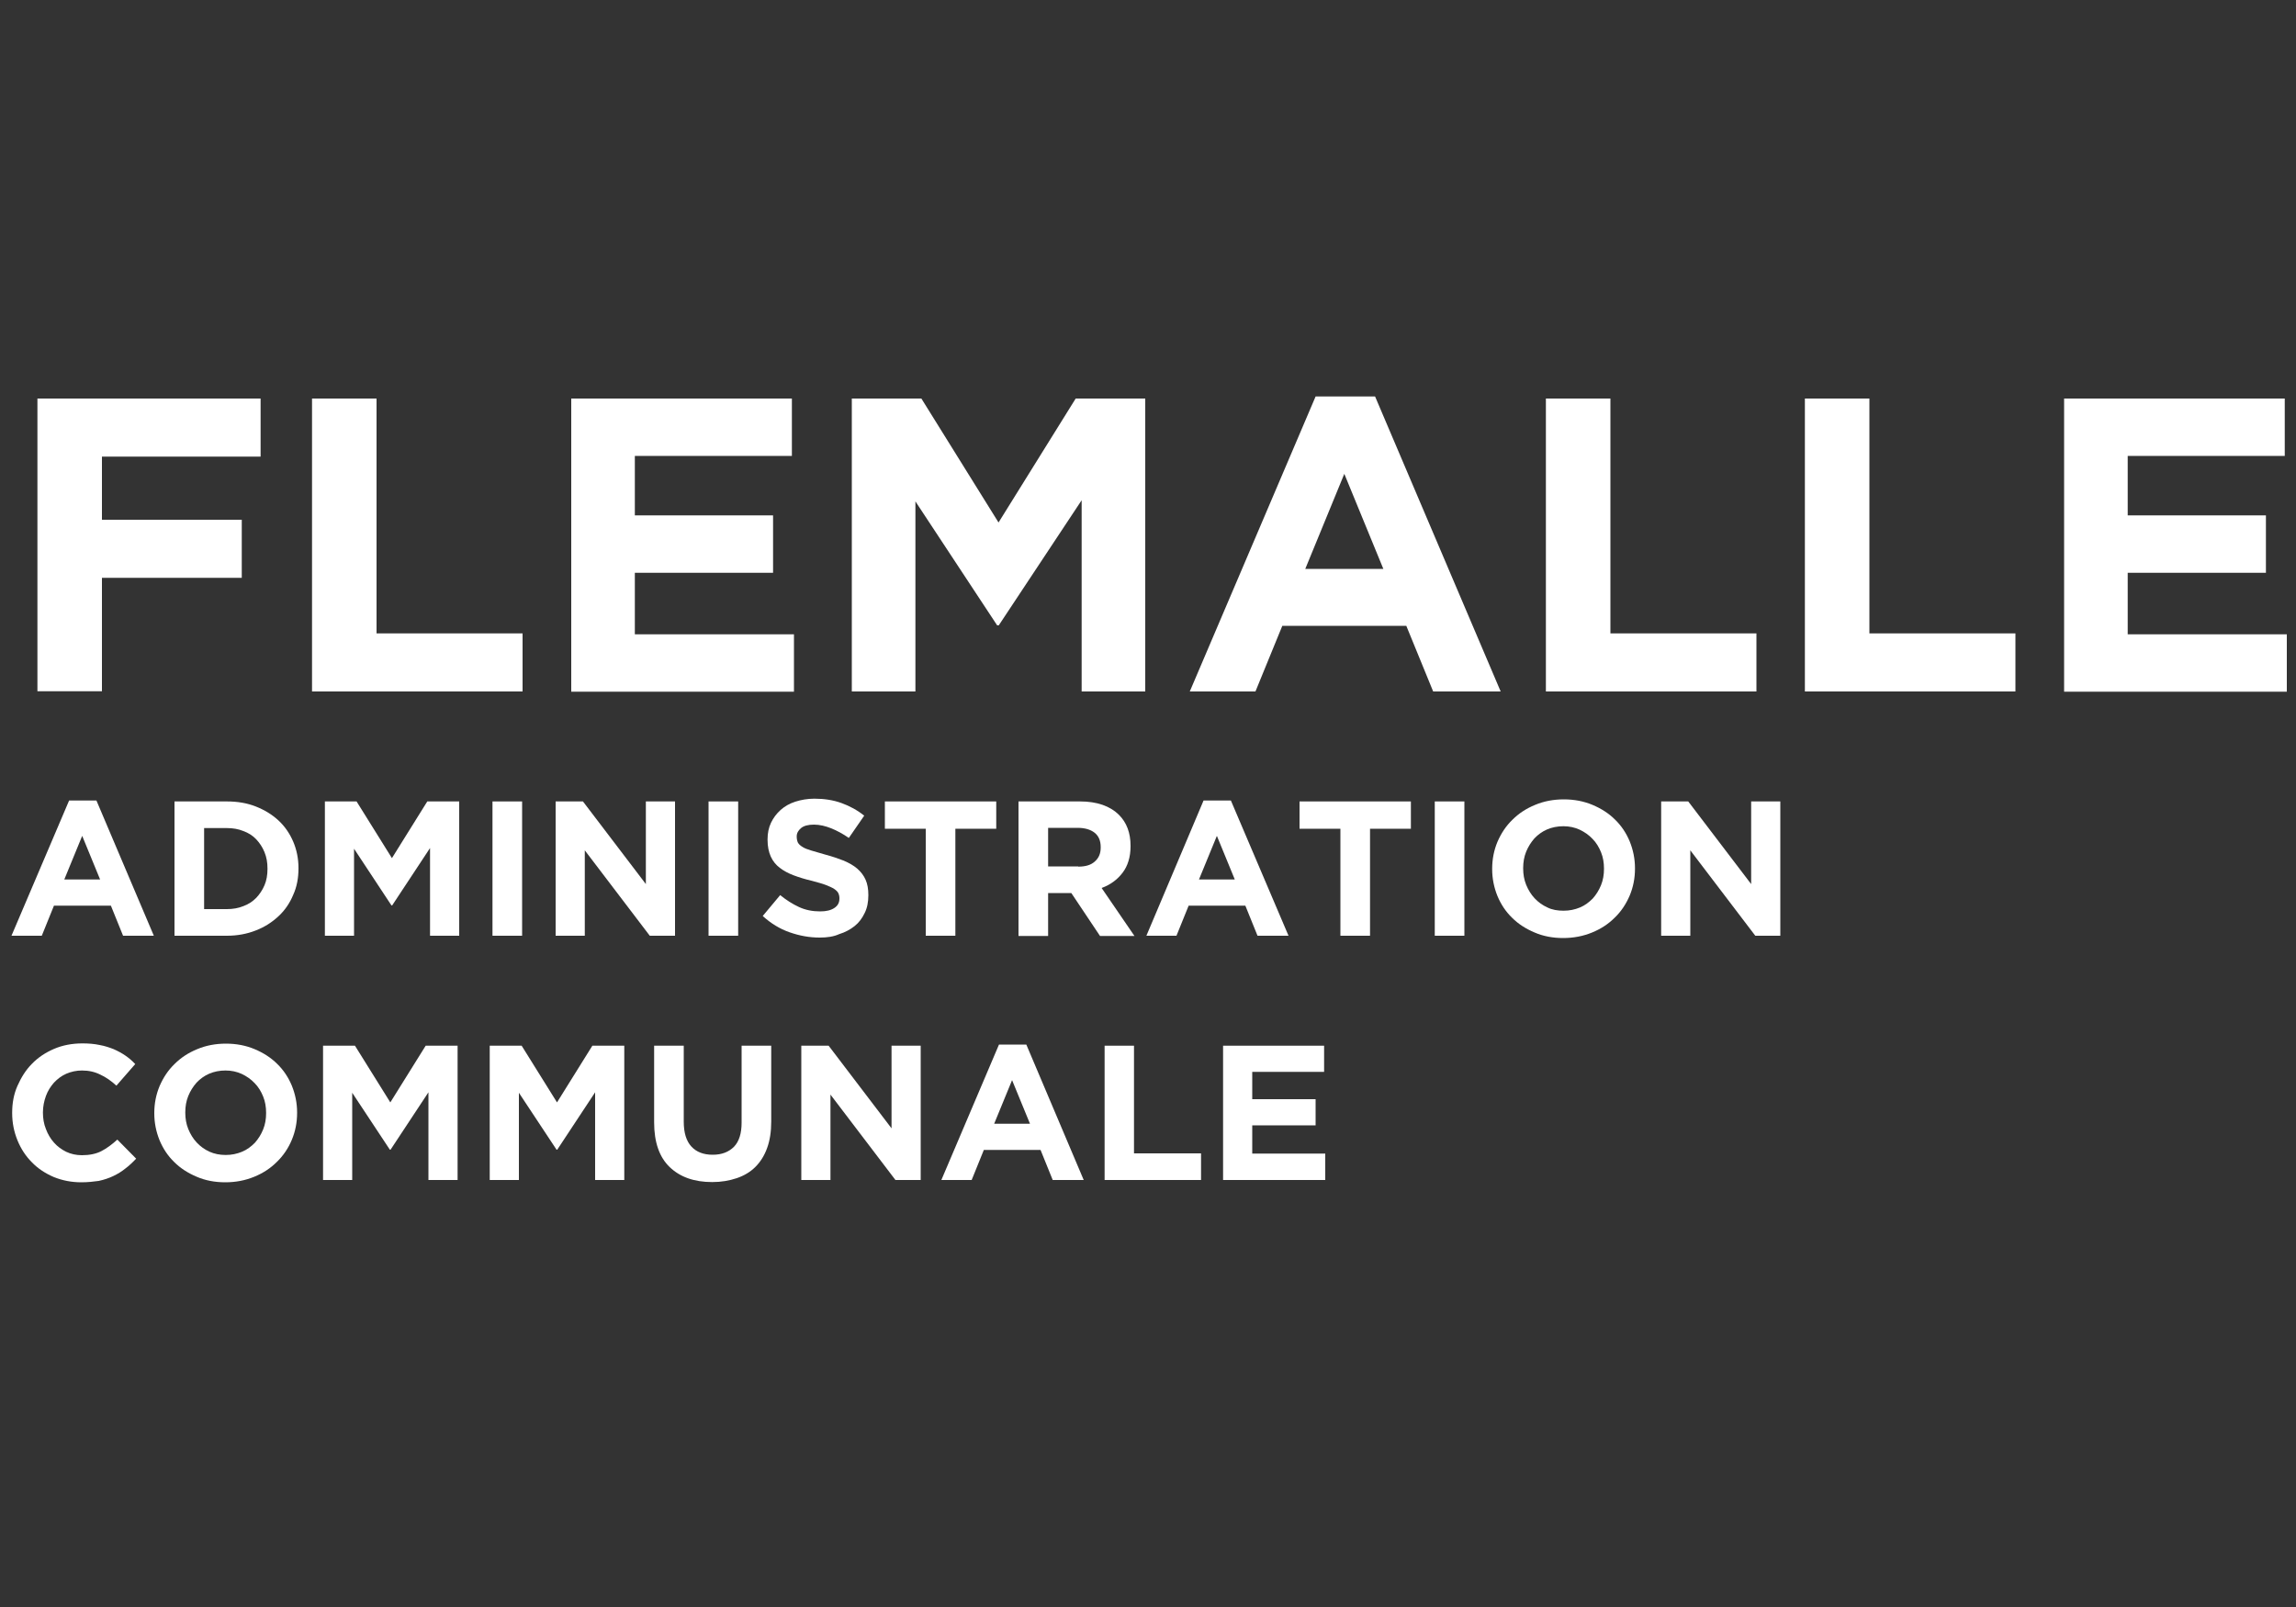
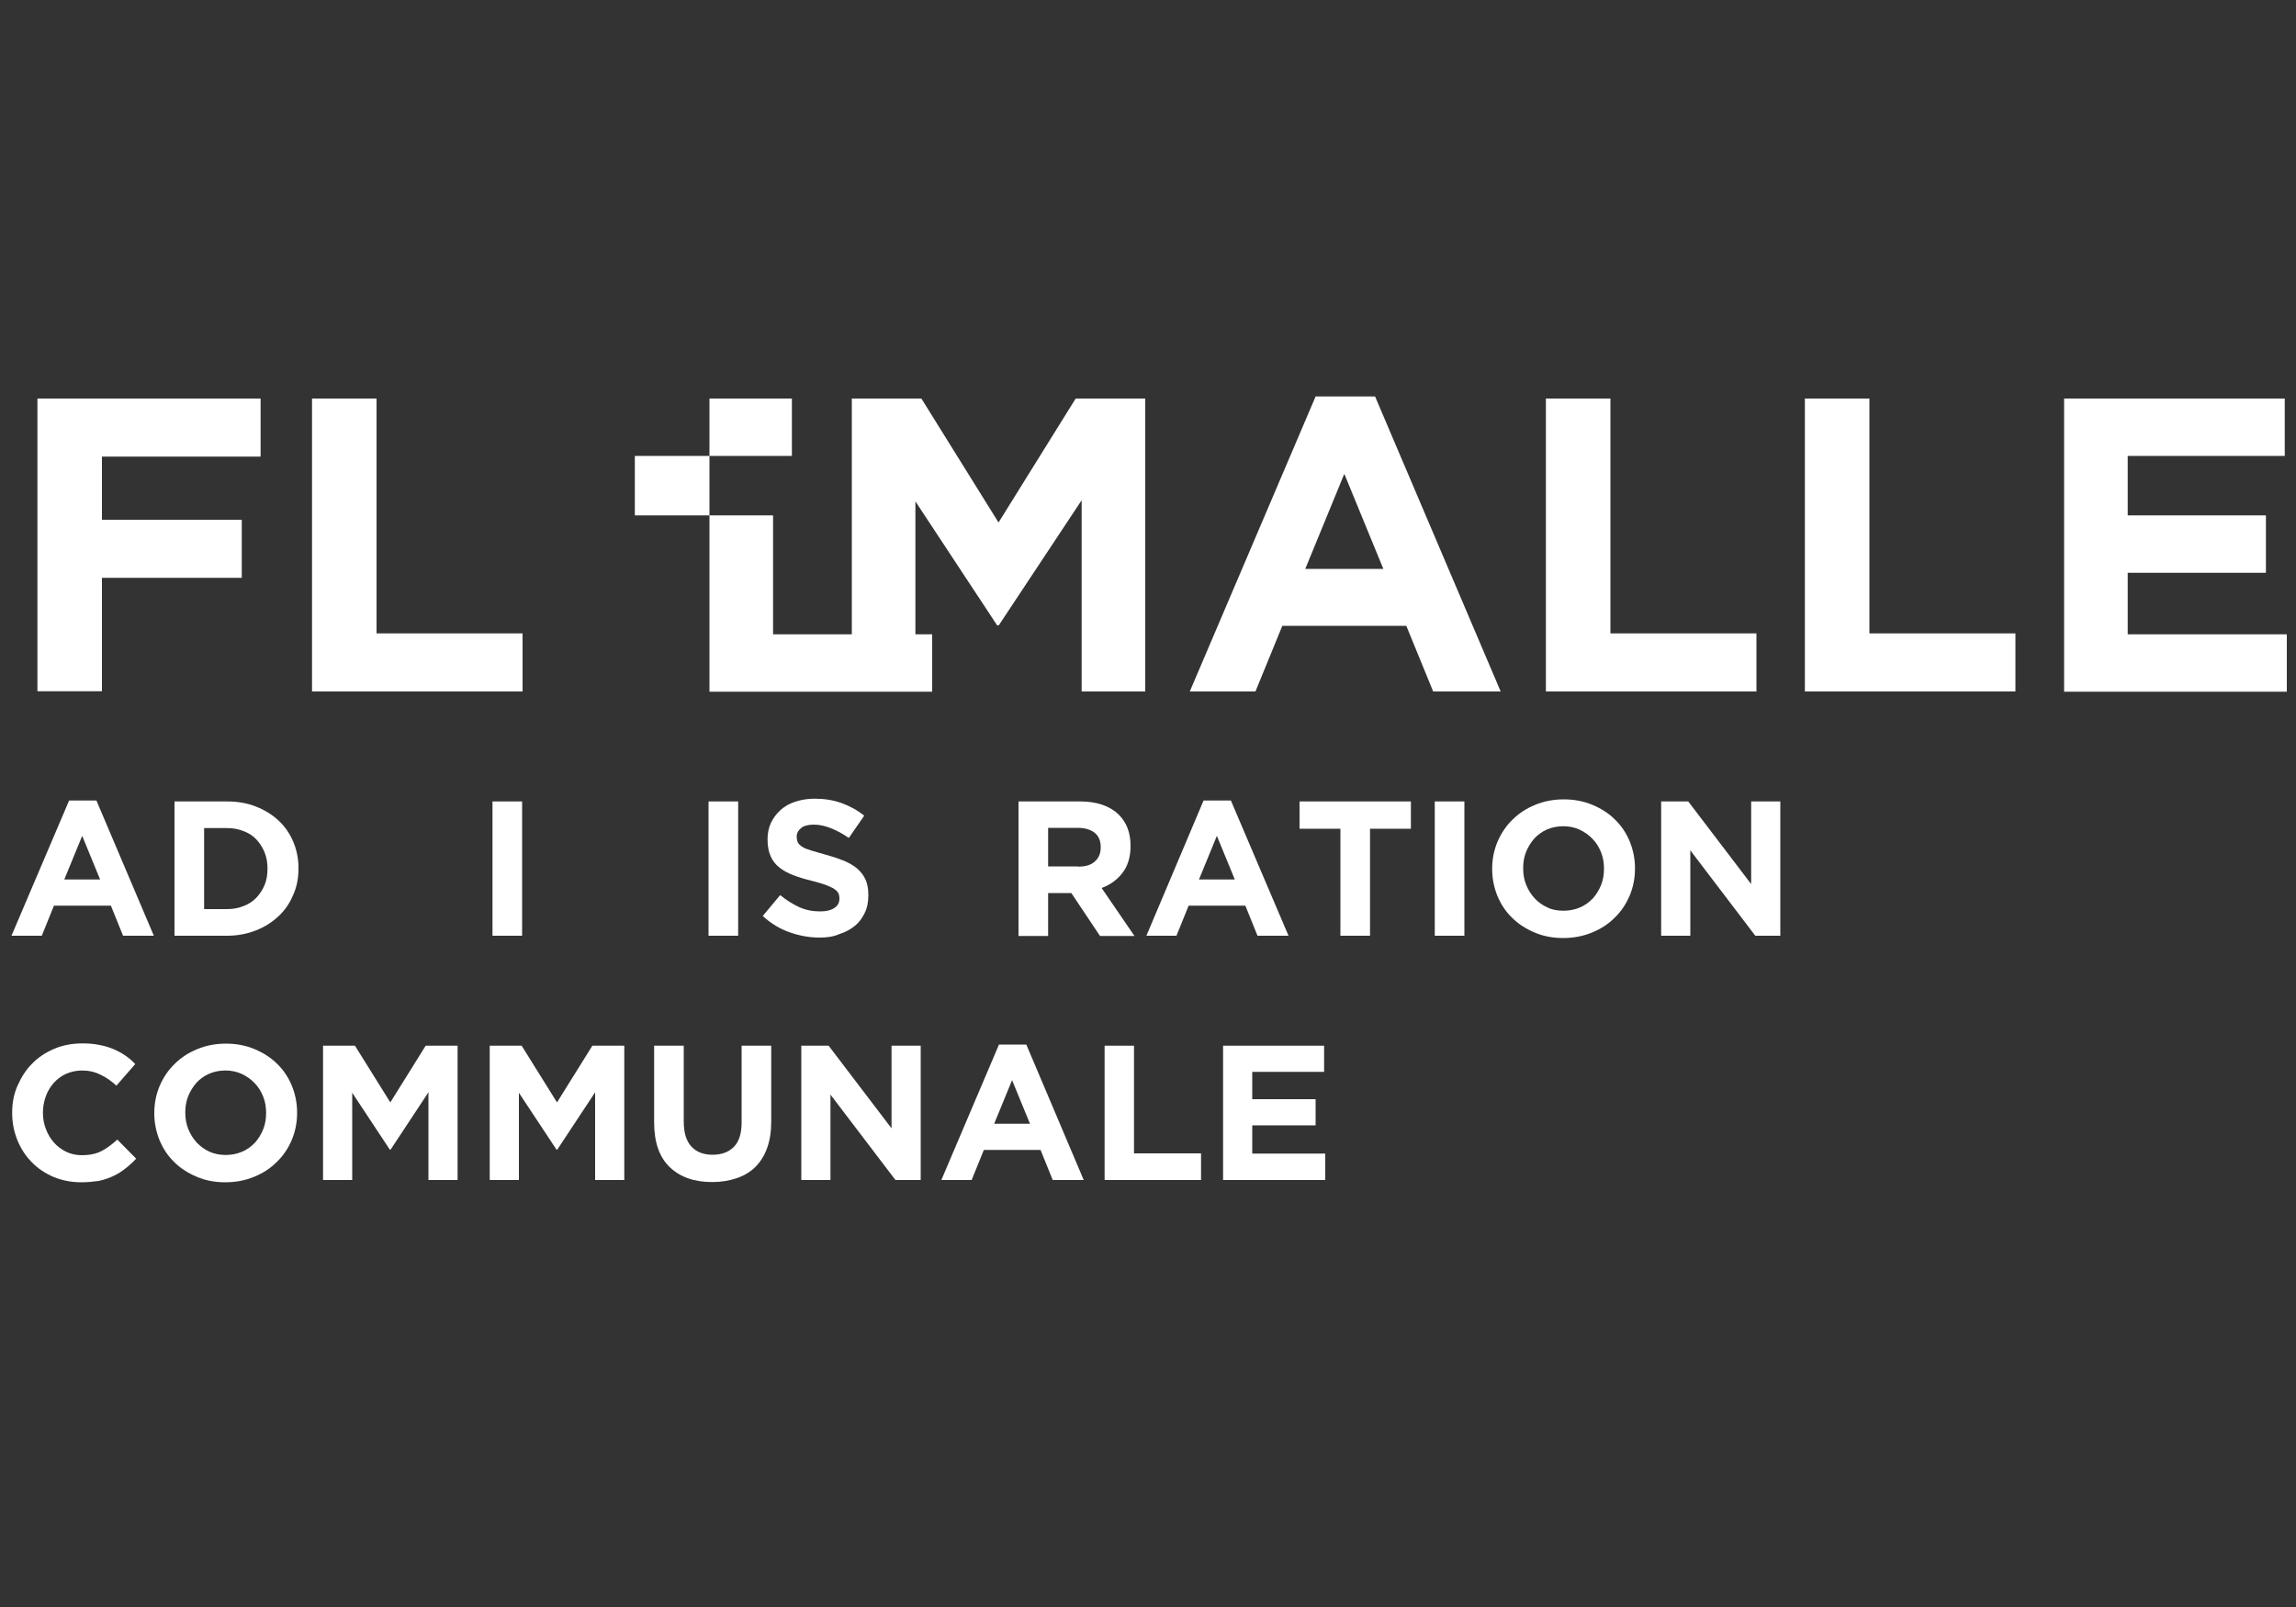
<svg xmlns="http://www.w3.org/2000/svg" version="1.1" id="Calque_1" x="0px" y="0px" viewBox="0 0 1000 700" style="enable-background:new 0 0 1000 700;" xml:space="preserve">
  <rect x="0" y="0" width="1000" height="700" fill="#333333" stroke="none" />
  <style type="text/css">
	.st0{fill:#FFFFFF;}
</style>
  <g>
    <path class="st0" d="M16.3,173.6h97.2v25.3H44.4v27.5h60.9v25.3H44.4v49.4H16.3V173.6z" />
    <path class="st0" d="M135.9,173.6H164v102.3h63.6v25.3h-91.7V173.6z" />
-     <path class="st0" d="M248.8,173.6h96.1v25h-68.4v25.9h60.2v25h-60.2v26.8h69.3v25h-97V173.6z" />
+     <path class="st0" d="M248.8,173.6h96.1v25h-68.4v25.9h60.2v25v26.8h69.3v25h-97V173.6z" />
    <path class="st0" d="M371,173.6h30.3l33.6,54l33.6-54h30.3v127.6h-27.7v-83.3L435,272.4h-0.7l-35.6-54v82.8H371V173.6z" />
    <path class="st0" d="M573,172.7h25.9l54.7,128.5h-29.4l-11.7-28.6h-54l-11.7,28.6h-28.6L573,172.7z M602.5,247.8l-17-41.4l-17,41.4   H602.5z" />
    <path class="st0" d="M673.3,173.6h28.1v102.3H765v25.3h-91.7V173.6z" />
    <path class="st0" d="M786.1,173.6h28.1v102.3h63.6v25.3h-91.7V173.6z" />
    <path class="st0" d="M899,173.6h96.1v25h-68.4v25.9h60.2v25h-60.2v26.8H996v25h-97V173.6z" />
    <path class="st0" d="M30.1,348.7h11.9L67,407.6H53.6l-5.3-13.1H23.5l-5.3,13.1H5L30.1,348.7z M43.6,383.1l-7.8-19l-7.8,19H43.6z" />
    <path class="st0" d="M76,349.1h22.8c4.6,0,8.8,0.7,12.6,2.2c3.8,1.5,7.1,3.5,9.9,6.1c2.8,2.6,4.9,5.7,6.4,9.2   c1.5,3.5,2.3,7.4,2.3,11.5v0.2c0,4.1-0.7,8-2.3,11.5c-1.5,3.6-3.6,6.7-6.4,9.3c-2.8,2.6-6,4.7-9.9,6.2c-3.8,1.5-8,2.3-12.6,2.3H76   V349.1z M98.8,396c2.6,0,5-0.4,7.2-1.3c2.2-0.8,4-2,5.6-3.6c1.5-1.6,2.7-3.4,3.6-5.5c0.9-2.1,1.3-4.5,1.3-7.1v-0.2   c0-2.6-0.4-4.9-1.3-7.1c-0.9-2.2-2.1-4-3.6-5.6c-1.5-1.6-3.4-2.8-5.6-3.6c-2.2-0.9-4.6-1.3-7.2-1.3h-9.9V396H98.8z" />
-     <path class="st0" d="M141.4,349.1h13.9l15.4,24.7l15.4-24.7h13.9v58.5h-12.7v-38.2l-16.5,25h-0.3l-16.3-24.7v37.9h-12.7V349.1z" />
    <path class="st0" d="M214.5,349.1h12.9v58.5h-12.9V349.1z" />
-     <path class="st0" d="M242,349.1h11.9l27.4,36v-36H294v58.5H283l-28.3-37.2v37.2H242V349.1z" />
    <path class="st0" d="M308.6,349.1h12.9v58.5h-12.9V349.1z" />
    <path class="st0" d="M357,408.4c-4.5,0-8.8-0.8-13.1-2.3c-4.3-1.5-8.2-3.9-11.7-7.1l7.6-9.1c2.7,2.2,5.4,3.9,8.2,5.2   c2.8,1.3,5.9,1.9,9.2,1.9c2.7,0,4.7-0.5,6.2-1.5c1.5-1,2.2-2.3,2.2-4.1v-0.2c0-0.8-0.2-1.6-0.5-2.2c-0.3-0.6-0.9-1.2-1.8-1.8   c-0.9-0.6-2.1-1.1-3.6-1.7c-1.5-0.6-3.5-1.1-6-1.8c-3-0.7-5.6-1.5-8-2.4c-2.4-0.9-4.4-2-6.1-3.3c-1.7-1.3-3-2.9-3.9-4.9   c-0.9-2-1.4-4.4-1.4-7.3v-0.2c0-2.7,0.5-5.1,1.5-7.2c1-2.1,2.4-4,4.2-5.6c1.8-1.6,3.9-2.8,6.4-3.6c2.5-0.8,5.3-1.3,8.3-1.3   c4.3,0,8.2,0.6,11.8,1.9c3.6,1.3,6.9,3.1,9.9,5.5l-6.7,9.7c-2.6-1.8-5.2-3.2-7.7-4.2c-2.5-1-5-1.6-7.5-1.6s-4.4,0.5-5.6,1.5   c-1.2,1-1.9,2.2-1.9,3.6v0.2c0,0.9,0.2,1.8,0.5,2.5c0.4,0.7,1,1.3,2,1.9c0.9,0.6,2.2,1.1,3.9,1.6c1.6,0.5,3.7,1.1,6.2,1.8   c3,0.8,5.6,1.7,7.9,2.6c2.3,1,4.3,2.1,5.9,3.5c1.6,1.4,2.8,3,3.6,4.8c0.8,1.8,1.2,4,1.2,6.6v0.2c0,2.9-0.5,5.5-1.6,7.7   c-1.1,2.3-2.5,4.2-4.4,5.7c-1.9,1.5-4.1,2.7-6.7,3.5C363.1,408,360.2,408.4,357,408.4z" />
-     <path class="st0" d="M403.2,361h-17.8v-11.9h48.5V361h-17.8v46.6h-12.9V361z" />
    <path class="st0" d="M443.7,349.1h26.7c7.4,0,13.1,2,17,5.9c3.3,3.3,5,7.8,5,13.4v0.2c0,4.7-1.2,8.6-3.5,11.6   c-2.3,3-5.3,5.2-9.1,6.6l14.3,20.9h-15l-12.5-18.7h-0.2h-9.9v18.7h-12.9V349.1z M469.6,377.5c3.2,0,5.6-0.7,7.3-2.3   c1.7-1.5,2.5-3.5,2.5-6v-0.2c0-2.8-0.9-4.9-2.7-6.3c-1.8-1.4-4.3-2.1-7.4-2.1h-12.8v16.8H469.6z" />
    <path class="st0" d="M524.2,348.7h11.9l25.1,58.9h-13.5l-5.3-13.1h-24.7l-5.3,13.1h-13.1L524.2,348.7z M537.8,383.1l-7.8-19   l-7.8,19H537.8z" />
    <path class="st0" d="M583.8,361H566v-11.9h48.5V361h-17.8v46.6h-12.9V361z" />
    <path class="st0" d="M624.9,349.1h12.9v58.5h-12.9V349.1z" />
    <path class="st0" d="M680.8,408.6c-4.5,0-8.7-0.8-12.4-2.4c-3.8-1.6-7.1-3.7-9.8-6.4c-2.8-2.7-4.9-5.9-6.4-9.5   c-1.5-3.7-2.3-7.6-2.3-11.7v-0.2c0-4.2,0.8-8.1,2.3-11.7c1.6-3.7,3.7-6.9,6.5-9.6c2.8-2.8,6-4.9,9.9-6.5c3.8-1.6,8-2.4,12.5-2.4   c4.5,0,8.7,0.8,12.5,2.4c3.8,1.6,7.1,3.7,9.8,6.4c2.8,2.7,4.9,5.9,6.4,9.5c1.5,3.7,2.3,7.6,2.3,11.7v0.2c0,4.2-0.8,8.1-2.3,11.7   c-1.6,3.7-3.7,6.9-6.5,9.6c-2.8,2.8-6,4.9-9.9,6.5C689.5,407.8,685.3,408.6,680.8,408.6z M681,396.7c2.6,0,4.9-0.5,7.1-1.4   c2.2-0.9,4-2.3,5.6-3.9c1.5-1.7,2.7-3.6,3.6-5.8c0.9-2.2,1.3-4.6,1.3-7.1v-0.2c0-2.5-0.4-4.9-1.3-7.1c-0.9-2.2-2.1-4.2-3.7-5.8   c-1.6-1.7-3.5-3-5.6-4c-2.2-1-4.5-1.5-7.1-1.5c-2.6,0-5,0.5-7.1,1.4s-4,2.3-5.5,3.9c-1.5,1.7-2.7,3.6-3.6,5.8   c-0.9,2.2-1.3,4.6-1.3,7.1v0.2c0,2.5,0.4,4.9,1.3,7.1c0.9,2.2,2.1,4.2,3.7,5.9c1.6,1.7,3.4,3,5.6,4   C676,396.3,678.4,396.7,681,396.7z" />
    <path class="st0" d="M723.4,349.1h11.9l27.4,36v-36h12.7v58.5h-10.9l-28.3-37.2v37.2h-12.7V349.1z" />
    <path class="st0" d="M35.4,515c-4.3,0-8.3-0.8-12-2.3c-3.7-1.6-6.9-3.7-9.5-6.4c-2.7-2.7-4.8-5.9-6.3-9.6   c-1.5-3.7-2.3-7.6-2.3-11.8v-0.2c0-4.2,0.7-8.1,2.3-11.7s3.6-6.9,6.3-9.6c2.7-2.8,5.9-4.9,9.6-6.5s7.9-2.4,12.4-2.4   c2.7,0,5.2,0.2,7.5,0.7c2.3,0.4,4.3,1.1,6.1,1.8c1.8,0.8,3.5,1.7,5.1,2.8c1.6,1.1,3,2.3,4.3,3.7l-8.2,9.4c-2.3-2.1-4.6-3.7-7-4.8   c-2.4-1.2-5-1.8-8-1.8c-2.4,0-4.7,0.5-6.8,1.4c-2.1,0.9-3.9,2.3-5.4,3.9c-1.5,1.7-2.7,3.6-3.5,5.8c-0.8,2.2-1.3,4.6-1.3,7.1v0.2   c0,2.5,0.4,4.9,1.3,7.1c0.8,2.2,2,4.2,3.5,5.9c1.5,1.7,3.3,3,5.3,4c2.1,1,4.4,1.5,6.9,1.5c3.3,0,6.2-0.6,8.5-1.8   c2.3-1.2,4.6-2.9,6.9-5l8.2,8.3c-1.5,1.6-3.1,3.1-4.7,4.3c-1.6,1.3-3.4,2.4-5.3,3.3c-1.9,0.9-4,1.6-6.3,2.1   C40.8,514.7,38.3,515,35.4,515z" />
    <path class="st0" d="M98.1,515c-4.5,0-8.7-0.8-12.4-2.4c-3.8-1.6-7.1-3.7-9.8-6.4c-2.8-2.7-4.9-5.9-6.4-9.5   c-1.5-3.7-2.3-7.6-2.3-11.7v-0.2c0-4.2,0.8-8.1,2.3-11.7c1.6-3.7,3.7-6.9,6.5-9.6c2.8-2.8,6-4.9,9.9-6.5c3.8-1.6,8-2.4,12.5-2.4   c4.5,0,8.7,0.8,12.5,2.4c3.8,1.6,7.1,3.7,9.8,6.4c2.8,2.7,4.9,5.9,6.4,9.5c1.5,3.7,2.3,7.6,2.3,11.7v0.2c0,4.2-0.8,8.1-2.3,11.7   s-3.7,6.9-6.5,9.6c-2.8,2.8-6,4.9-9.9,6.5C106.8,514.2,102.6,515,98.1,515z M98.3,503.1c2.6,0,4.9-0.5,7.1-1.4   c2.2-0.9,4-2.3,5.6-3.9c1.5-1.7,2.7-3.6,3.6-5.8c0.9-2.2,1.3-4.6,1.3-7.1v-0.2c0-2.5-0.4-4.9-1.3-7.1c-0.9-2.2-2.1-4.2-3.7-5.8   c-1.6-1.7-3.5-3-5.6-4c-2.2-1-4.5-1.5-7.1-1.5c-2.6,0-5,0.5-7.1,1.4c-2.1,0.9-4,2.3-5.5,3.9c-1.5,1.7-2.7,3.6-3.6,5.8   c-0.9,2.2-1.3,4.6-1.3,7.1v0.2c0,2.5,0.4,4.9,1.3,7.1c0.9,2.2,2.1,4.2,3.7,5.9c1.6,1.7,3.4,3,5.6,4   C93.3,502.6,95.7,503.1,98.3,503.1z" />
    <path class="st0" d="M140.7,455.5h13.9l15.4,24.7l15.4-24.7h13.9V514h-12.7v-38.2l-16.5,25h-0.3L153.4,476V514h-12.7V455.5z" />
    <path class="st0" d="M213.3,455.5h13.9l15.4,24.7l15.4-24.7h13.9V514h-12.7v-38.2l-16.5,25h-0.3L226,476V514h-12.7V455.5z" />
    <path class="st0" d="M310.2,514.9c-7.9,0-14-2.2-18.5-6.5c-4.5-4.3-6.8-10.8-6.8-19.5v-33.4h12.9v33.1c0,4.8,1.1,8.4,3.3,10.8   c2.2,2.4,5.3,3.6,9.3,3.6s7-1.2,9.3-3.5c2.2-2.3,3.3-5.8,3.3-10.5v-33.5h12.9v33c0,4.5-0.6,8.3-1.8,11.6c-1.2,3.3-2.9,6-5.1,8.2   c-2.2,2.2-4.9,3.8-8.1,4.9C317.6,514.3,314.1,514.9,310.2,514.9z" />
    <path class="st0" d="M349,455.5h11.9l27.4,36v-36H401V514H390l-28.3-37.2V514H349V455.5z" />
    <path class="st0" d="M435.1,455h11.9L472,514h-13.5l-5.3-13.1h-24.7l-5.3,13.1H410L435.1,455z M448.6,489.5l-7.8-19l-7.8,19H448.6z   " />
    <path class="st0" d="M481,455.5h12.9v46.9h29.2V514h-42V455.5z" />
    <path class="st0" d="M532.7,455.5h44v11.4h-31.3v11.9H573v11.4h-27.6v12.3h31.8V514h-44.5V455.5z" />
  </g>
</svg>